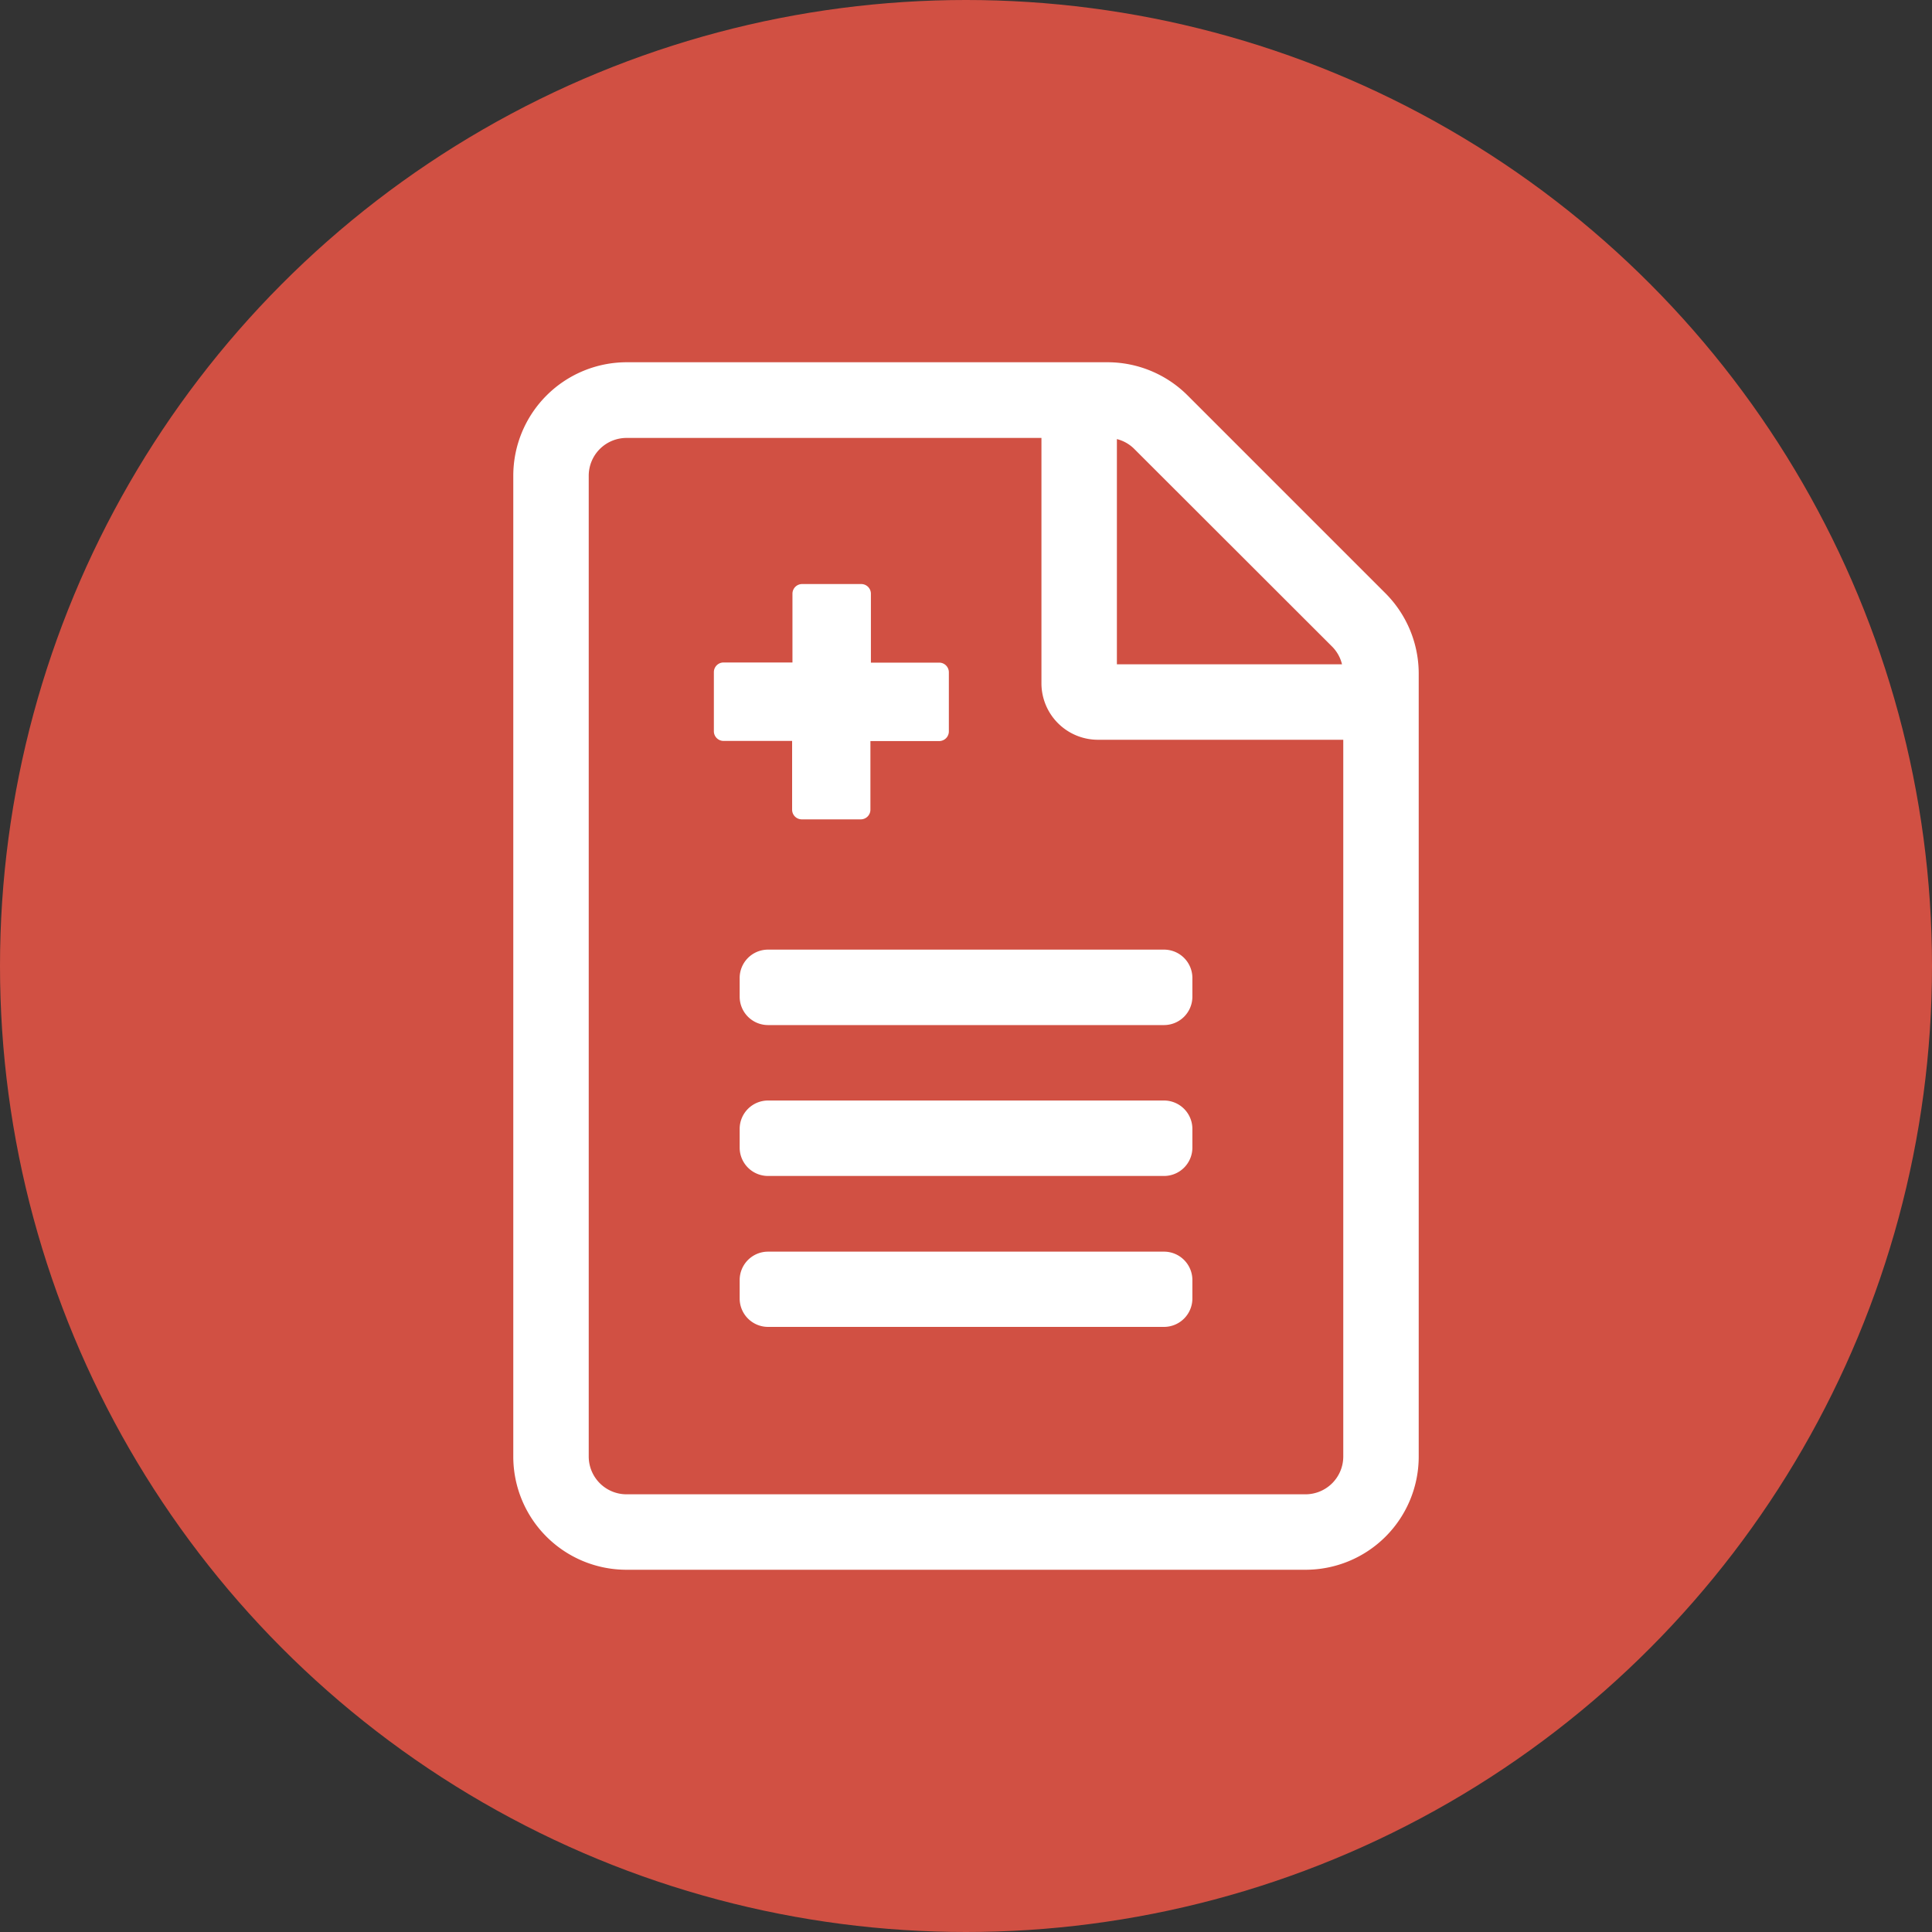
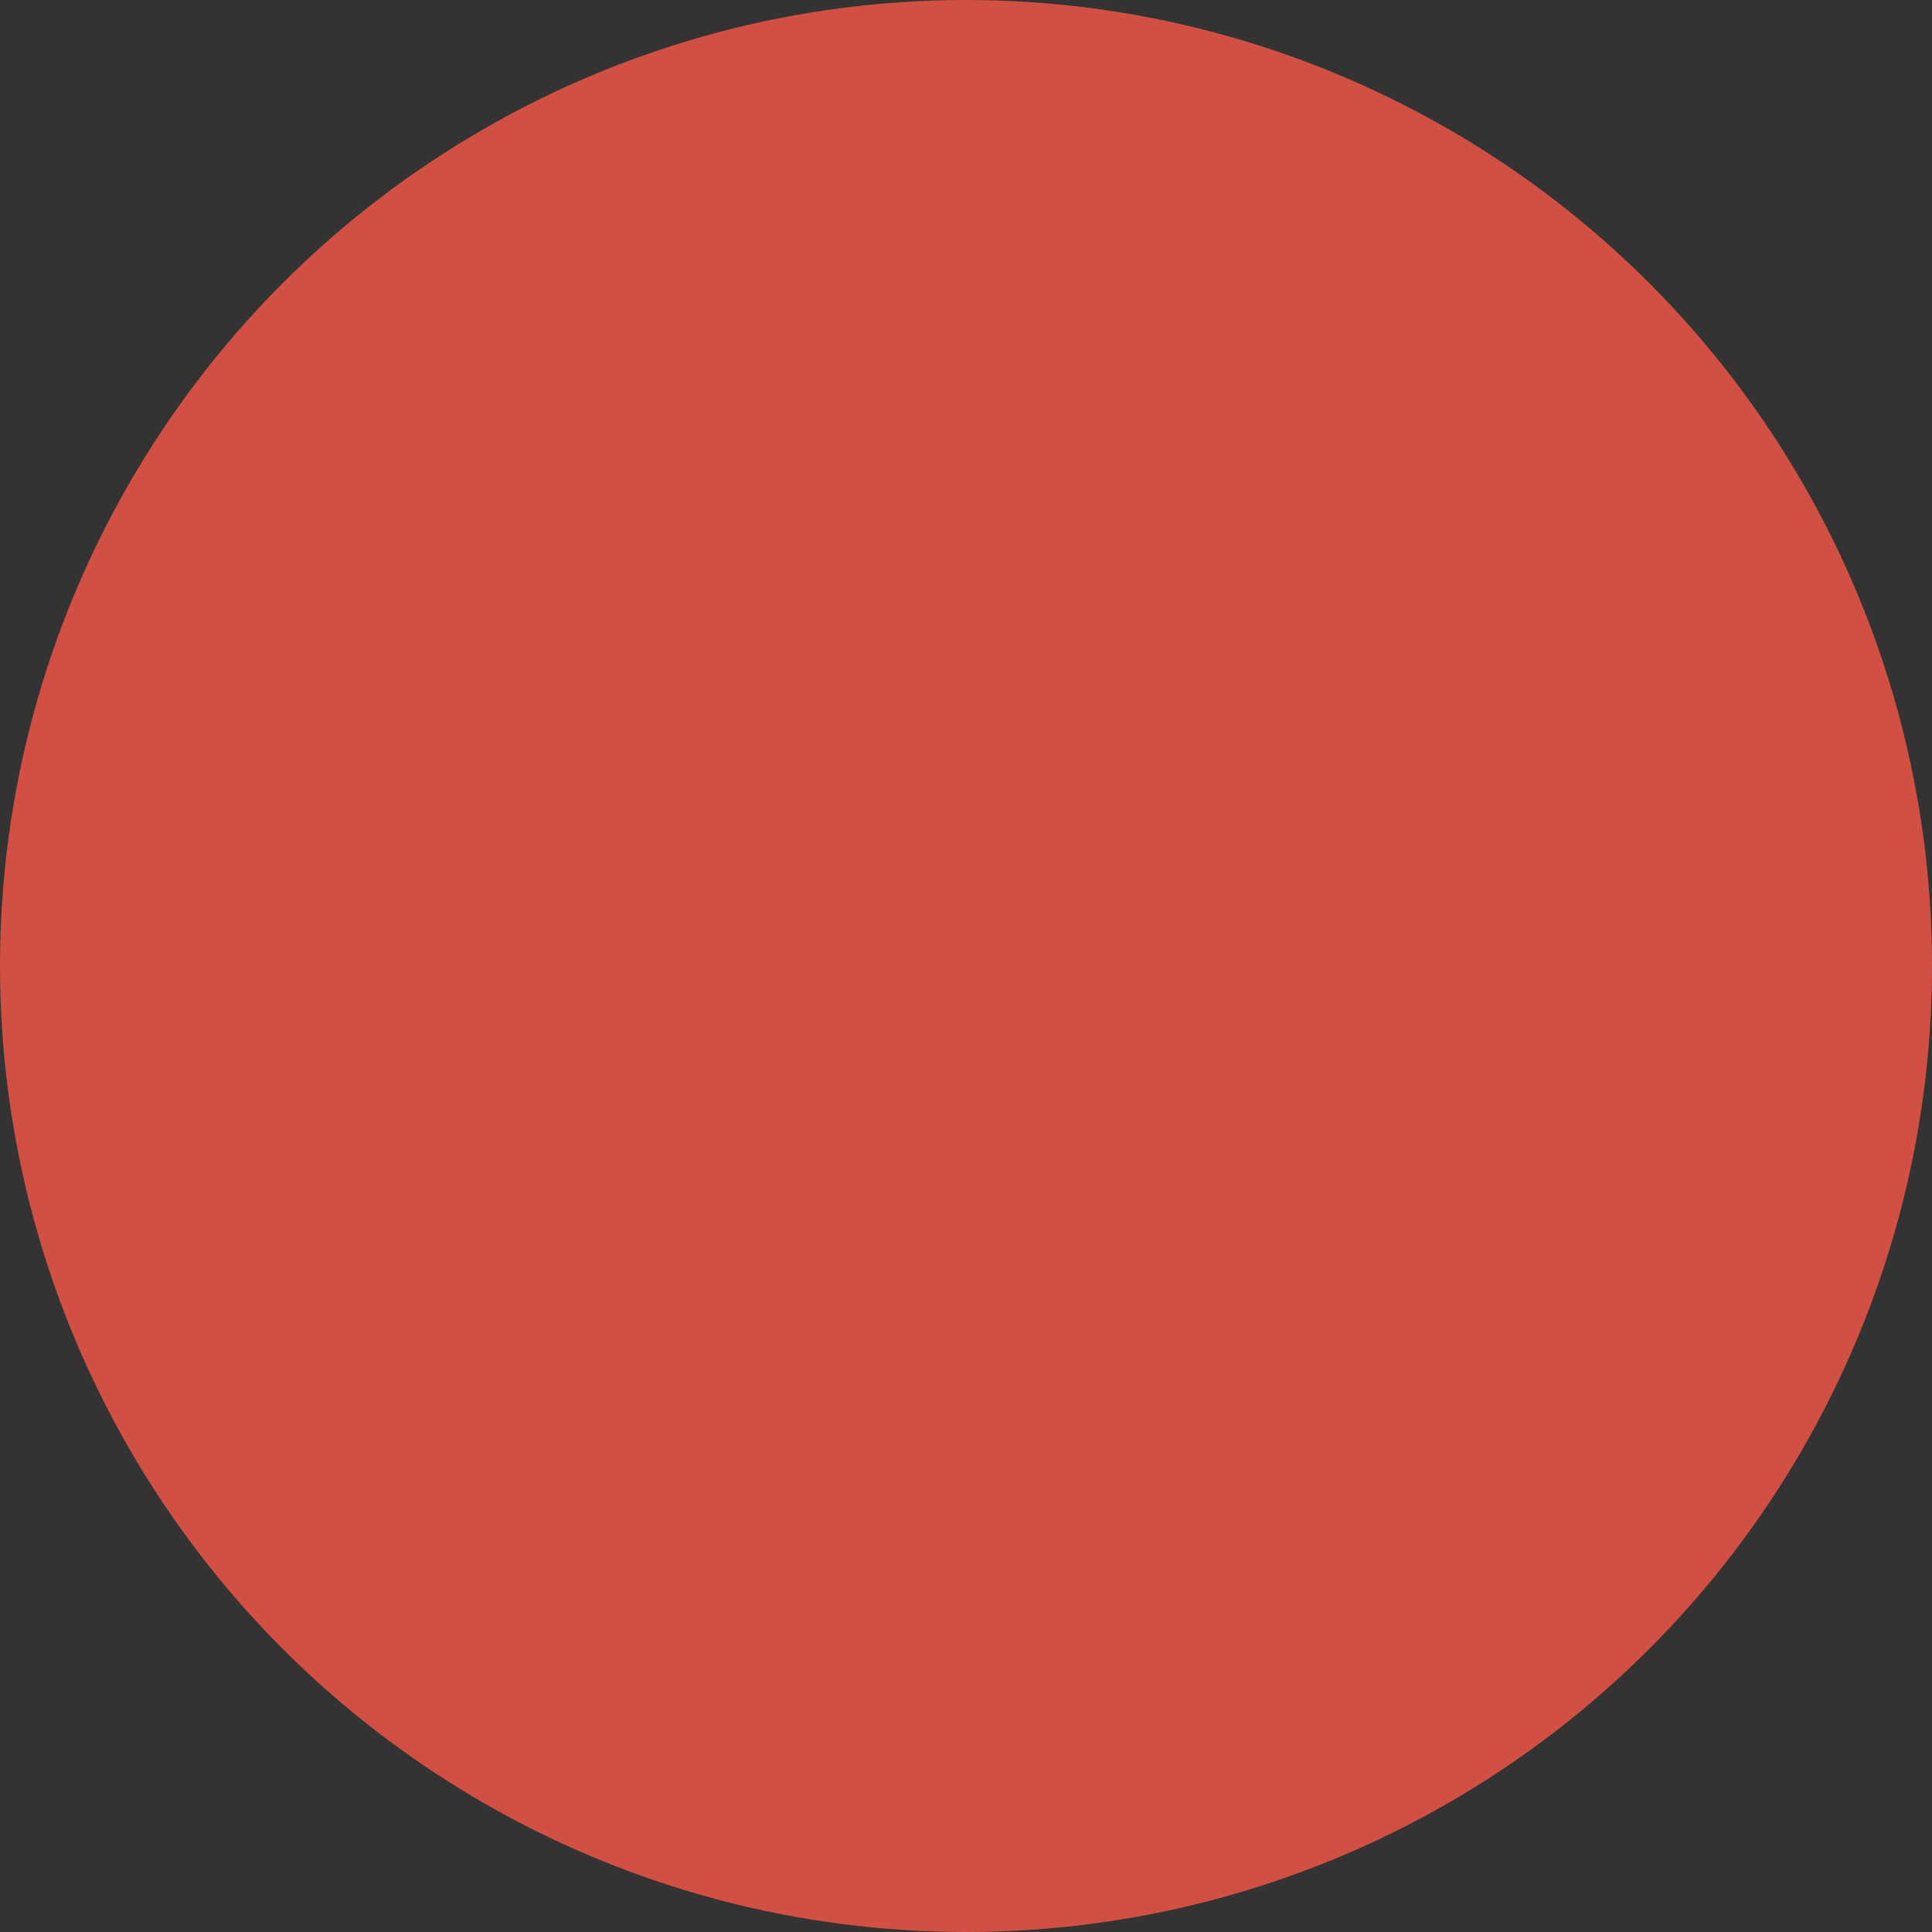
<svg xmlns="http://www.w3.org/2000/svg" viewBox="0 0 40 40">
  <rect x="0" y="0" width="40" height="40" fill="#333333" stroke="none" />
  <defs>
    <style>.cls-1{fill:#d15043;}.cls-2{fill:#fff;}</style>
  </defs>
  <g id="Calque_2" data-name="Calque 2">
    <g id="Texte">
      <circle class="cls-1" cx="20" cy="20" r="20" />
      <g id="Calque_2-2" data-name="Calque 2">
        <g id="Calque_1-2" data-name="Calque 1-2">
-           <path class="cls-2" d="M28.685,12.284l-4.1-4.1A2.347,2.347,0,0,0,22.934,7.5H12.97a2.35,2.35,0,0,0-2.343,2.348V30.157A2.343,2.343,0,0,0,12.97,32.5H27.03a2.343,2.343,0,0,0,2.343-2.343V13.944A2.356,2.356,0,0,0,28.685,12.284Zm-1.1,1.108a.777.777,0,0,1,.2.362H23.124V9.091a.77.77,0,0,1,.362.206ZM27.03,30.938H12.97a.783.783,0,0,1-.781-.781V9.848a.783.783,0,0,1,.781-.781h8.592v5.077a1.17,1.17,0,0,0,1.166,1.172h5.083V30.157A.783.783,0,0,1,27.03,30.938ZM24.687,20.247v.39a.588.588,0,0,1-.586.586H15.9a.588.588,0,0,1-.586-.586v-.39a.587.587,0,0,1,.586-.586h8.2A.587.587,0,0,1,24.687,20.247Zm0,3.124v.39a.587.587,0,0,1-.586.586H15.9a.587.587,0,0,1-.586-.586v-.39a.588.588,0,0,1,.586-.586h8.2A.588.588,0,0,1,24.687,23.371Zm0,3.124v.391a.588.588,0,0,1-.586.586H15.9a.588.588,0,0,1-.586-.586V26.5a.588.588,0,0,1,.586-.586h8.2A.588.588,0,0,1,24.687,26.5Z" />
-           <path class="cls-2" d="M18.031,12.292a.2.2,0,0,0-.2-.2H16.607a.2.2,0,0,0-.2.2v1.424H14.98a.2.2,0,0,0-.2.2V15.14a.2.2,0,0,0,.2.2H16.4v1.424a.2.2,0,0,0,.2.2h1.221a.2.2,0,0,0,.2-.2V15.343h1.424a.2.2,0,0,0,.2-.2V13.919a.2.2,0,0,0-.2-.2H18.031Z" />
-         </g>
+           </g>
      </g>
    </g>
  </g>
</svg>